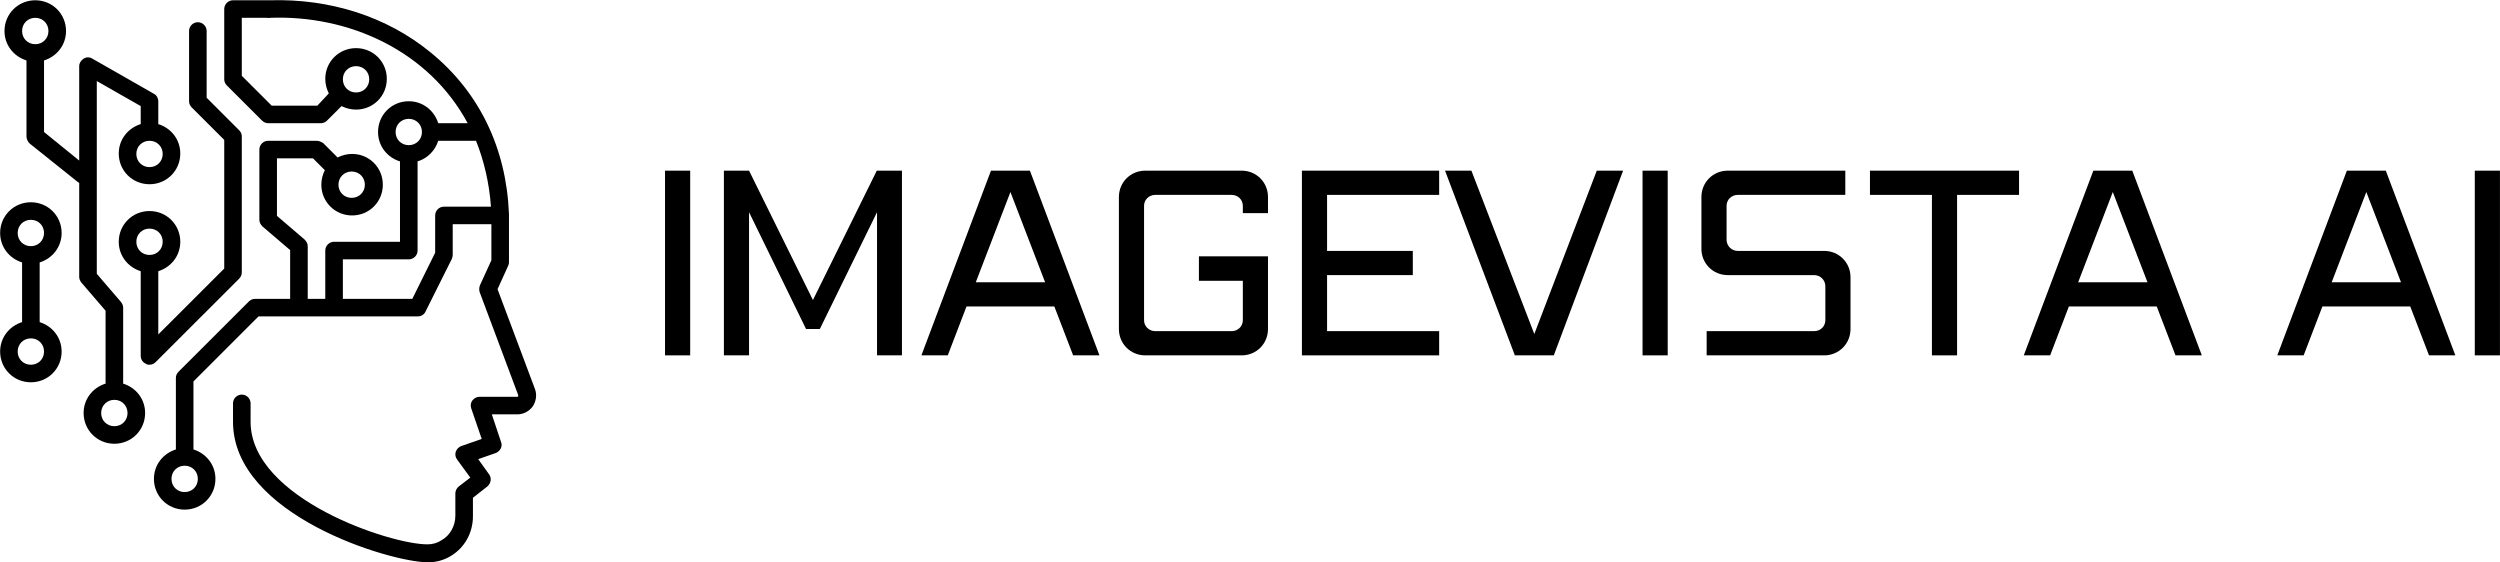
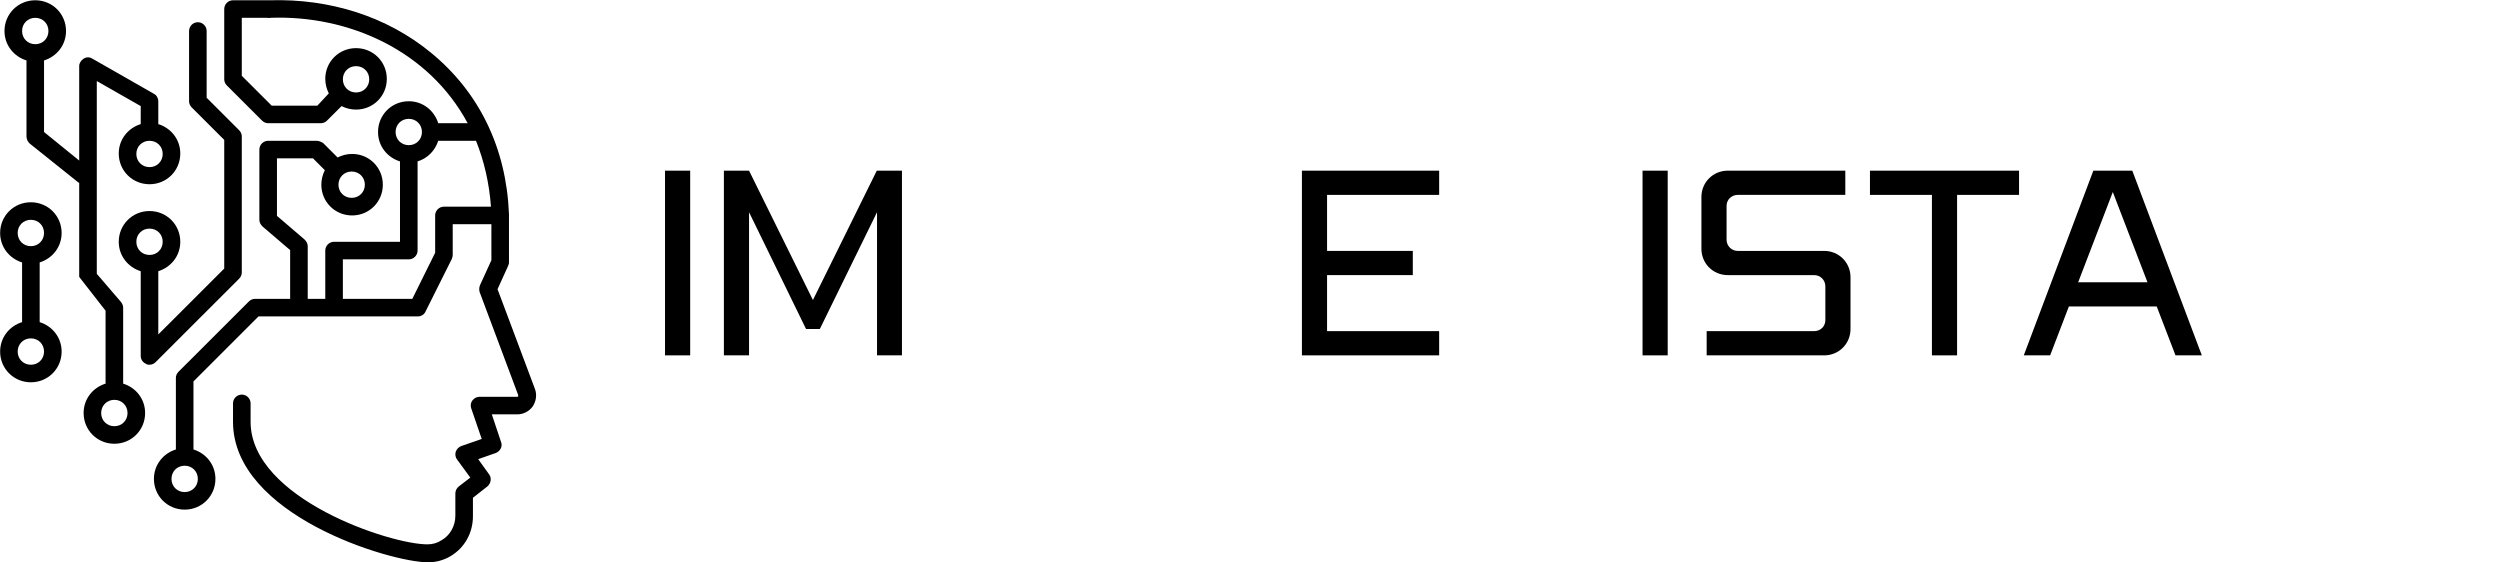
<svg xmlns="http://www.w3.org/2000/svg" zoomAndPan="magnify" preserveAspectRatio="xMidYMid meet" version="1.0" viewBox="33.63 154.8 292.65 65.83">
  <defs>
    <g />
    <clipPath id="451f7a116f">
      <path d="M 51 154.625 L 96.574 154.625 L 96.574 220.625 L 51 220.625 Z M 51 154.625 " clip-rule="nonzero" />
    </clipPath>
    <clipPath id="b03ea4db14">
      <path d="M 34 154.625 L 55 154.625 L 55 207 L 34 207 Z M 34 154.625 " clip-rule="nonzero" />
    </clipPath>
    <clipPath id="400a8731bc">
      <path d="M 33.574 178 L 41 178 L 41 200 L 33.574 200 Z M 33.574 178 " clip-rule="nonzero" />
    </clipPath>
  </defs>
  <g clip-path="url(#451f7a116f)">
    <path fill="#000000" d="M 64.301 168.914 C 64.508 169.121 64.766 169.223 65.02 169.223 L 71.195 169.223 C 71.453 169.223 71.707 169.121 71.914 168.914 L 73.613 167.219 C 74.125 167.477 74.691 167.629 75.309 167.629 C 77.316 167.629 78.91 166.039 78.91 164.031 C 78.91 162.027 77.316 160.434 75.309 160.434 C 73.305 160.434 71.707 162.027 71.707 164.031 C 71.707 164.648 71.863 165.215 72.121 165.73 L 70.781 167.168 L 65.434 167.168 L 61.934 163.672 L 61.934 156.887 L 64.918 156.887 C 65.02 156.887 65.125 156.938 65.227 156.887 C 74.383 156.527 83.797 160.691 88.375 169.223 L 84.93 169.223 C 84.465 167.734 83.129 166.652 81.48 166.652 C 79.477 166.652 77.883 168.246 77.883 170.254 C 77.883 171.898 78.961 173.234 80.453 173.695 L 80.453 183.102 L 72.738 183.102 C 72.172 183.102 71.707 183.566 71.707 184.129 L 71.707 189.785 L 69.652 189.785 L 69.652 183.617 C 69.652 183.309 69.496 183.051 69.289 182.844 L 66.051 180.07 L 66.051 173.336 L 70.27 173.336 L 71.656 174.723 C 71.398 175.238 71.246 175.805 71.246 176.422 C 71.246 178.426 72.84 180.02 74.848 180.02 C 76.852 180.02 78.445 178.426 78.445 176.422 C 78.445 174.414 76.852 172.82 74.848 172.82 C 74.23 172.82 73.664 172.977 73.148 173.234 L 71.453 171.539 C 71.195 171.383 70.938 171.281 70.68 171.281 L 65.02 171.281 C 64.457 171.281 63.992 171.742 63.992 172.309 L 63.992 180.531 C 63.992 180.84 64.148 181.098 64.352 181.305 L 67.594 184.078 L 67.594 189.785 L 63.477 189.785 C 63.223 189.785 62.965 189.887 62.758 190.094 L 54.527 198.316 C 54.32 198.523 54.219 198.781 54.219 199.039 L 54.219 207.414 C 52.727 207.879 51.648 209.215 51.648 210.859 C 51.648 212.863 53.242 214.457 55.246 214.457 C 57.254 214.457 58.848 212.863 58.848 210.859 C 58.848 209.215 57.77 207.879 56.277 207.414 L 56.277 199.449 L 63.891 191.84 L 82.512 191.84 C 82.922 191.84 83.281 191.637 83.438 191.277 L 86.523 185.105 C 86.574 184.953 86.625 184.801 86.625 184.645 L 86.625 181.047 L 91.152 181.047 L 91.152 185.262 L 89.816 188.191 C 89.711 188.449 89.711 188.707 89.766 188.961 L 94.289 201.043 C 94.289 201.094 94.289 201.145 94.289 201.195 C 94.238 201.246 94.238 201.246 94.188 201.246 L 89.766 201.246 C 89.457 201.246 89.148 201.402 88.941 201.66 C 88.734 201.914 88.684 202.277 88.785 202.582 L 90.02 206.184 L 87.656 207.004 C 87.348 207.105 87.09 207.363 86.984 207.672 C 86.883 207.98 86.934 208.34 87.141 208.598 L 88.684 210.707 L 87.348 211.734 C 87.09 211.938 86.934 212.246 86.934 212.555 L 86.934 215.176 C 86.934 216.359 86.316 217.492 85.289 218.055 C 84.824 218.363 84.262 218.52 83.695 218.52 C 79.426 218.57 62.965 213.172 62.965 204.176 L 62.965 202.02 C 62.965 201.453 62.5 200.992 61.934 200.992 C 61.367 200.992 60.906 201.453 60.906 202.02 L 60.906 204.176 C 60.906 215.125 79.371 220.625 83.746 220.625 C 84.672 220.625 85.598 220.367 86.367 219.906 C 88.016 218.93 88.992 217.184 88.992 215.23 L 88.992 213.07 L 90.691 211.734 C 91.102 211.375 91.203 210.758 90.895 210.344 L 89.609 208.547 L 91.668 207.828 C 92.184 207.621 92.492 207.055 92.285 206.543 L 91.203 203.305 L 94.188 203.305 C 94.906 203.305 95.578 202.945 95.988 202.379 C 96.398 201.762 96.504 200.992 96.246 200.32 L 91.871 188.652 L 93.109 185.93 C 93.16 185.777 93.211 185.672 93.211 185.52 L 93.211 179.863 C 92.902 172.102 89.711 165.574 84.055 160.949 C 78.91 156.734 72.273 154.625 65.227 154.832 C 65.176 154.832 65.074 154.832 65.02 154.832 L 60.906 154.832 C 60.34 154.832 59.879 155.293 59.879 155.859 L 59.879 164.082 C 59.879 164.34 59.98 164.598 60.188 164.805 Z M 75.309 162.543 C 76.184 162.543 76.852 163.211 76.852 164.082 C 76.852 164.957 76.184 165.625 75.309 165.625 C 74.434 165.625 73.766 164.957 73.766 164.082 C 73.766 163.211 74.434 162.543 75.309 162.543 Z M 74.793 174.879 C 75.668 174.879 76.34 175.547 76.34 176.422 C 76.34 177.293 75.668 177.961 74.793 177.961 C 73.922 177.961 73.25 177.293 73.25 176.422 C 73.25 175.547 73.922 174.879 74.793 174.879 Z M 56.789 210.859 C 56.789 211.734 56.121 212.402 55.246 212.402 C 54.371 212.402 53.703 211.734 53.703 210.859 C 53.703 209.984 54.371 209.316 55.246 209.316 C 56.121 209.316 56.789 209.984 56.789 210.859 Z M 79.938 170.254 C 79.938 169.379 80.609 168.711 81.48 168.711 C 82.355 168.711 83.023 169.379 83.023 170.254 C 83.023 171.125 82.355 171.793 81.48 171.793 C 80.609 171.793 79.938 171.125 79.938 170.254 Z M 91.102 178.992 L 85.598 178.992 C 85.031 178.992 84.57 179.453 84.57 180.02 L 84.57 184.387 L 81.895 189.785 L 73.766 189.785 L 73.766 185.16 L 81.48 185.16 C 82.047 185.16 82.512 184.695 82.512 184.129 L 82.512 173.695 C 83.695 173.336 84.57 172.41 84.93 171.281 L 89.352 171.281 C 90.277 173.594 90.895 176.164 91.102 178.992 Z M 91.102 178.992 " fill-opacity="1" fill-rule="nonzero" />
  </g>
  <g clip-path="url(#b03ea4db14)">
-     <path fill="#000000" d="M 36.73 161.875 L 36.73 170.766 C 36.73 171.074 36.883 171.383 37.09 171.59 L 42.746 176.113 C 42.801 176.164 42.852 176.164 42.902 176.215 L 42.902 187.215 C 42.902 187.473 43.004 187.676 43.16 187.883 L 45.988 191.172 L 45.988 199.707 C 44.496 200.168 43.418 201.504 43.418 203.148 C 43.418 205.152 45.012 206.746 47.016 206.746 C 49.023 206.746 50.617 205.152 50.617 203.148 C 50.617 201.504 49.539 200.168 48.047 199.707 L 48.047 190.812 C 48.047 190.555 47.941 190.352 47.789 190.145 L 44.961 186.855 L 44.961 164.289 L 50.102 167.219 L 50.102 169.328 C 48.613 169.789 47.531 171.125 47.531 172.77 C 47.531 174.777 49.125 176.367 51.133 176.367 C 53.137 176.367 54.734 174.777 54.734 172.77 C 54.734 171.125 53.652 169.789 52.16 169.328 L 52.16 166.652 C 52.16 166.293 51.957 165.934 51.648 165.781 L 44.445 161.668 C 44.137 161.461 43.727 161.461 43.418 161.668 C 43.109 161.875 42.902 162.184 42.902 162.543 L 42.902 173.594 L 38.785 170.254 L 38.785 161.875 C 40.277 161.41 41.359 160.074 41.359 158.43 C 41.359 156.426 39.766 154.832 37.758 154.832 C 35.75 154.832 34.156 156.426 34.156 158.43 C 34.156 160.074 35.238 161.41 36.73 161.875 Z M 48.559 203.148 C 48.559 204.023 47.891 204.691 47.016 204.691 C 46.145 204.691 45.473 204.023 45.473 203.148 C 45.473 202.277 46.145 201.605 47.016 201.605 C 47.891 201.605 48.559 202.277 48.559 203.148 Z M 52.676 172.82 C 52.676 173.695 52.008 174.363 51.133 174.363 C 50.258 174.363 49.59 173.695 49.59 172.82 C 49.59 171.949 50.258 171.281 51.133 171.281 C 52.008 171.281 52.676 171.949 52.676 172.82 Z M 37.758 156.887 C 38.633 156.887 39.301 157.555 39.301 158.43 C 39.301 159.305 38.633 159.973 37.758 159.973 C 36.883 159.973 36.215 159.305 36.215 158.43 C 36.215 157.555 36.883 156.887 37.758 156.887 Z M 37.758 156.887 " fill-opacity="1" fill-rule="nonzero" />
+     <path fill="#000000" d="M 36.73 161.875 L 36.73 170.766 C 36.73 171.074 36.883 171.383 37.09 171.59 L 42.746 176.113 C 42.801 176.164 42.852 176.164 42.902 176.215 L 42.902 187.215 L 45.988 191.172 L 45.988 199.707 C 44.496 200.168 43.418 201.504 43.418 203.148 C 43.418 205.152 45.012 206.746 47.016 206.746 C 49.023 206.746 50.617 205.152 50.617 203.148 C 50.617 201.504 49.539 200.168 48.047 199.707 L 48.047 190.812 C 48.047 190.555 47.941 190.352 47.789 190.145 L 44.961 186.855 L 44.961 164.289 L 50.102 167.219 L 50.102 169.328 C 48.613 169.789 47.531 171.125 47.531 172.77 C 47.531 174.777 49.125 176.367 51.133 176.367 C 53.137 176.367 54.734 174.777 54.734 172.77 C 54.734 171.125 53.652 169.789 52.16 169.328 L 52.16 166.652 C 52.16 166.293 51.957 165.934 51.648 165.781 L 44.445 161.668 C 44.137 161.461 43.727 161.461 43.418 161.668 C 43.109 161.875 42.902 162.184 42.902 162.543 L 42.902 173.594 L 38.785 170.254 L 38.785 161.875 C 40.277 161.41 41.359 160.074 41.359 158.43 C 41.359 156.426 39.766 154.832 37.758 154.832 C 35.75 154.832 34.156 156.426 34.156 158.43 C 34.156 160.074 35.238 161.41 36.73 161.875 Z M 48.559 203.148 C 48.559 204.023 47.891 204.691 47.016 204.691 C 46.145 204.691 45.473 204.023 45.473 203.148 C 45.473 202.277 46.145 201.605 47.016 201.605 C 47.891 201.605 48.559 202.277 48.559 203.148 Z M 52.676 172.82 C 52.676 173.695 52.008 174.363 51.133 174.363 C 50.258 174.363 49.59 173.695 49.59 172.82 C 49.59 171.949 50.258 171.281 51.133 171.281 C 52.008 171.281 52.676 171.949 52.676 172.82 Z M 37.758 156.887 C 38.633 156.887 39.301 157.555 39.301 158.43 C 39.301 159.305 38.633 159.973 37.758 159.973 C 36.883 159.973 36.215 159.305 36.215 158.43 C 36.215 157.555 36.883 156.887 37.758 156.887 Z M 37.758 156.887 " fill-opacity="1" fill-rule="nonzero" />
  </g>
  <path fill="#000000" d="M 59.879 171.176 L 59.879 186.238 L 52.16 193.949 L 52.16 186.547 C 53.652 186.082 54.734 184.746 54.734 183.102 C 54.734 181.098 53.137 179.504 51.133 179.504 C 49.125 179.504 47.531 181.098 47.531 183.102 C 47.531 184.746 48.613 186.082 50.102 186.547 L 50.102 196.469 C 50.102 196.879 50.359 197.238 50.723 197.391 C 50.875 197.496 50.977 197.496 51.133 197.496 C 51.391 197.496 51.648 197.391 51.852 197.188 L 61.625 187.422 C 61.832 187.215 61.934 186.957 61.934 186.699 L 61.934 170.766 C 61.934 170.508 61.832 170.254 61.625 170.047 L 57.82 166.242 L 57.82 158.43 C 57.82 157.863 57.355 157.402 56.789 157.402 C 56.227 157.402 55.762 157.863 55.762 158.43 L 55.762 166.652 C 55.762 166.91 55.863 167.168 56.07 167.375 Z M 51.133 184.645 C 50.258 184.645 49.59 183.977 49.59 183.102 C 49.59 182.23 50.258 181.562 51.133 181.562 C 52.008 181.562 52.676 182.23 52.676 183.102 C 52.676 183.977 52.008 184.645 51.133 184.645 Z M 51.133 184.645 " fill-opacity="1" fill-rule="nonzero" />
  <g clip-path="url(#400a8731bc)">
    <path fill="#000000" d="M 33.645 195.953 C 33.645 197.957 35.238 199.551 37.242 199.551 C 39.25 199.551 40.844 197.957 40.844 195.953 C 40.844 194.309 39.766 192.973 38.273 192.508 L 38.273 185.52 C 39.766 185.055 40.844 183.719 40.844 182.074 C 40.844 180.07 39.25 178.477 37.242 178.477 C 35.238 178.477 33.645 180.07 33.645 182.074 C 33.645 183.719 34.723 185.055 36.215 185.52 L 36.215 192.508 C 34.723 192.973 33.645 194.309 33.645 195.953 Z M 35.699 182.074 C 35.699 181.199 36.367 180.531 37.242 180.531 C 38.117 180.531 38.785 181.199 38.785 182.074 C 38.785 182.949 38.117 183.617 37.242 183.617 C 36.367 183.617 35.699 182.949 35.699 182.074 Z M 37.242 194.41 C 38.117 194.41 38.785 195.078 38.785 195.953 C 38.785 196.828 38.117 197.496 37.242 197.496 C 36.367 197.496 35.699 196.828 35.699 195.953 C 35.699 195.078 36.367 194.41 37.242 194.41 Z M 37.242 194.41 " fill-opacity="1" fill-rule="nonzero" />
  </g>
  <g fill="#000000" fill-opacity="1">
    <g transform="translate(109.478, 196.399)">
      <g>
        <path d="M 2 -21.621 L 2 0 L 4.945 0 L 4.945 -21.621 Z M 2 -21.621 " />
      </g>
    </g>
  </g>
  <g fill="#000000" fill-opacity="1">
    <g transform="translate(116.369, 196.399)">
      <g>
        <path d="M 2 -21.621 L 2 0 L 4.945 0 L 4.945 -16.758 L 11.617 -3.086 L 13.23 -3.086 L 19.926 -16.758 L 19.926 0 L 22.844 0 L 22.844 -21.621 L 19.898 -21.621 L 12.422 -6.477 L 4.945 -21.621 Z M 2 -21.621 " />
      </g>
    </g>
  </g>
  <g fill="#000000" fill-opacity="1">
    <g transform="translate(141.184, 196.399)">
      <g>
-         <path d="M 8.449 -21.621 L 0.305 0 L 3.391 0 L 5.586 -5.727 L 15.867 -5.727 L 18.066 0 L 21.148 0 L 13.008 -21.621 Z M 6.672 -8.559 L 10.727 -19.121 L 14.785 -8.559 Z M 6.672 -8.559 " />
-       </g>
+         </g>
    </g>
  </g>
  <g fill="#000000" fill-opacity="1">
    <g transform="translate(162.608, 196.399)">
      <g>
-         <path d="M 5.086 -21.621 C 3.363 -21.621 2 -20.262 2 -18.535 L 2 -3.086 C 2 -1.363 3.363 0 5.086 0 L 16.371 0 C 18.094 0 19.453 -1.363 19.453 -3.086 L 19.453 -11.59 L 11.367 -11.59 L 11.367 -8.727 L 16.508 -8.727 L 16.508 -4.113 C 16.508 -3.391 15.926 -2.836 15.203 -2.836 L 6.254 -2.836 C 5.531 -2.836 4.945 -3.391 4.945 -4.113 L 4.945 -17.508 C 4.945 -18.23 5.531 -18.785 6.254 -18.785 L 15.203 -18.785 C 15.926 -18.785 16.508 -18.23 16.508 -17.508 L 16.508 -16.648 L 19.453 -16.648 L 19.453 -18.535 C 19.453 -20.262 18.094 -21.621 16.371 -21.621 Z M 5.086 -21.621 " />
-       </g>
+         </g>
    </g>
  </g>
  <g fill="#000000" fill-opacity="1">
    <g transform="translate(184.032, 196.399)">
      <g>
        <path d="M 2 -21.621 L 2 0 L 18.066 0 L 18.066 -2.836 L 4.945 -2.836 L 4.945 -9.395 L 14.98 -9.395 L 14.98 -12.227 L 4.945 -12.227 L 4.945 -18.785 L 18.066 -18.785 L 18.066 -21.621 Z M 2 -21.621 " />
      </g>
    </g>
  </g>
  <g fill="#000000" fill-opacity="1">
    <g transform="translate(202.482, 196.399)">
      <g>
-         <path d="M 0.305 -21.621 L 8.477 0 L 13.035 0 L 21.148 -21.621 L 18.066 -21.621 L 10.754 -2.5 L 3.391 -21.621 Z M 0.305 -21.621 " />
-       </g>
+         </g>
    </g>
  </g>
  <g fill="#000000" fill-opacity="1">
    <g transform="translate(223.906, 196.399)">
      <g>
        <path d="M 2 -21.621 L 2 0 L 4.945 0 L 4.945 -21.621 Z M 2 -21.621 " />
      </g>
    </g>
  </g>
  <g fill="#000000" fill-opacity="1">
    <g transform="translate(230.798, 196.399)">
      <g>
        <path d="M 5.086 -21.621 C 3.363 -21.621 2 -20.262 2 -18.535 L 2 -12.477 C 2 -10.754 3.363 -9.395 5.086 -9.395 L 15.203 -9.395 C 15.926 -9.395 16.508 -8.809 16.508 -8.086 L 16.508 -4.113 C 16.508 -3.391 15.926 -2.836 15.203 -2.836 L 2.613 -2.836 L 2.613 0 L 16.371 0 C 18.094 0 19.453 -1.363 19.453 -3.086 L 19.453 -9.145 C 19.453 -10.867 18.094 -12.227 16.371 -12.227 L 6.254 -12.227 C 5.531 -12.227 4.945 -12.812 4.945 -13.535 L 4.945 -17.508 C 4.945 -18.23 5.531 -18.785 6.254 -18.785 L 18.844 -18.785 L 18.844 -21.621 Z M 5.086 -21.621 " />
      </g>
    </g>
  </g>
  <g fill="#000000" fill-opacity="1">
    <g transform="translate(252.222, 196.399)">
      <g>
        <path d="M 0.305 -21.621 L 0.305 -18.785 L 7.559 -18.785 L 7.559 0 L 10.504 0 L 10.504 -18.785 L 17.758 -18.785 L 17.758 -21.621 Z M 0.305 -21.621 " />
      </g>
    </g>
  </g>
  <g fill="#000000" fill-opacity="1">
    <g transform="translate(270.228, 196.399)">
      <g>
        <path d="M 8.449 -21.621 L 0.305 0 L 3.391 0 L 5.586 -5.727 L 15.867 -5.727 L 18.066 0 L 21.148 0 L 13.008 -21.621 Z M 6.672 -8.559 L 10.727 -19.121 L 14.785 -8.559 Z M 6.672 -8.559 " />
      </g>
    </g>
  </g>
  <g fill="#000000" fill-opacity="1">
    <g transform="translate(291.652, 196.399)">
      <g />
    </g>
  </g>
  <g fill="#000000" fill-opacity="1">
    <g transform="translate(299.905, 196.399)">
      <g>
-         <path d="M 8.449 -21.621 L 0.305 0 L 3.391 0 L 5.586 -5.727 L 15.867 -5.727 L 18.066 0 L 21.148 0 L 13.008 -21.621 Z M 6.672 -8.559 L 10.727 -19.121 L 14.785 -8.559 Z M 6.672 -8.559 " />
-       </g>
+         </g>
    </g>
  </g>
  <g fill="#000000" fill-opacity="1">
    <g transform="translate(321.329, 196.399)">
      <g>
-         <path d="M 2 -21.621 L 2 0 L 4.945 0 L 4.945 -21.621 Z M 2 -21.621 " />
-       </g>
+         </g>
    </g>
  </g>
</svg>